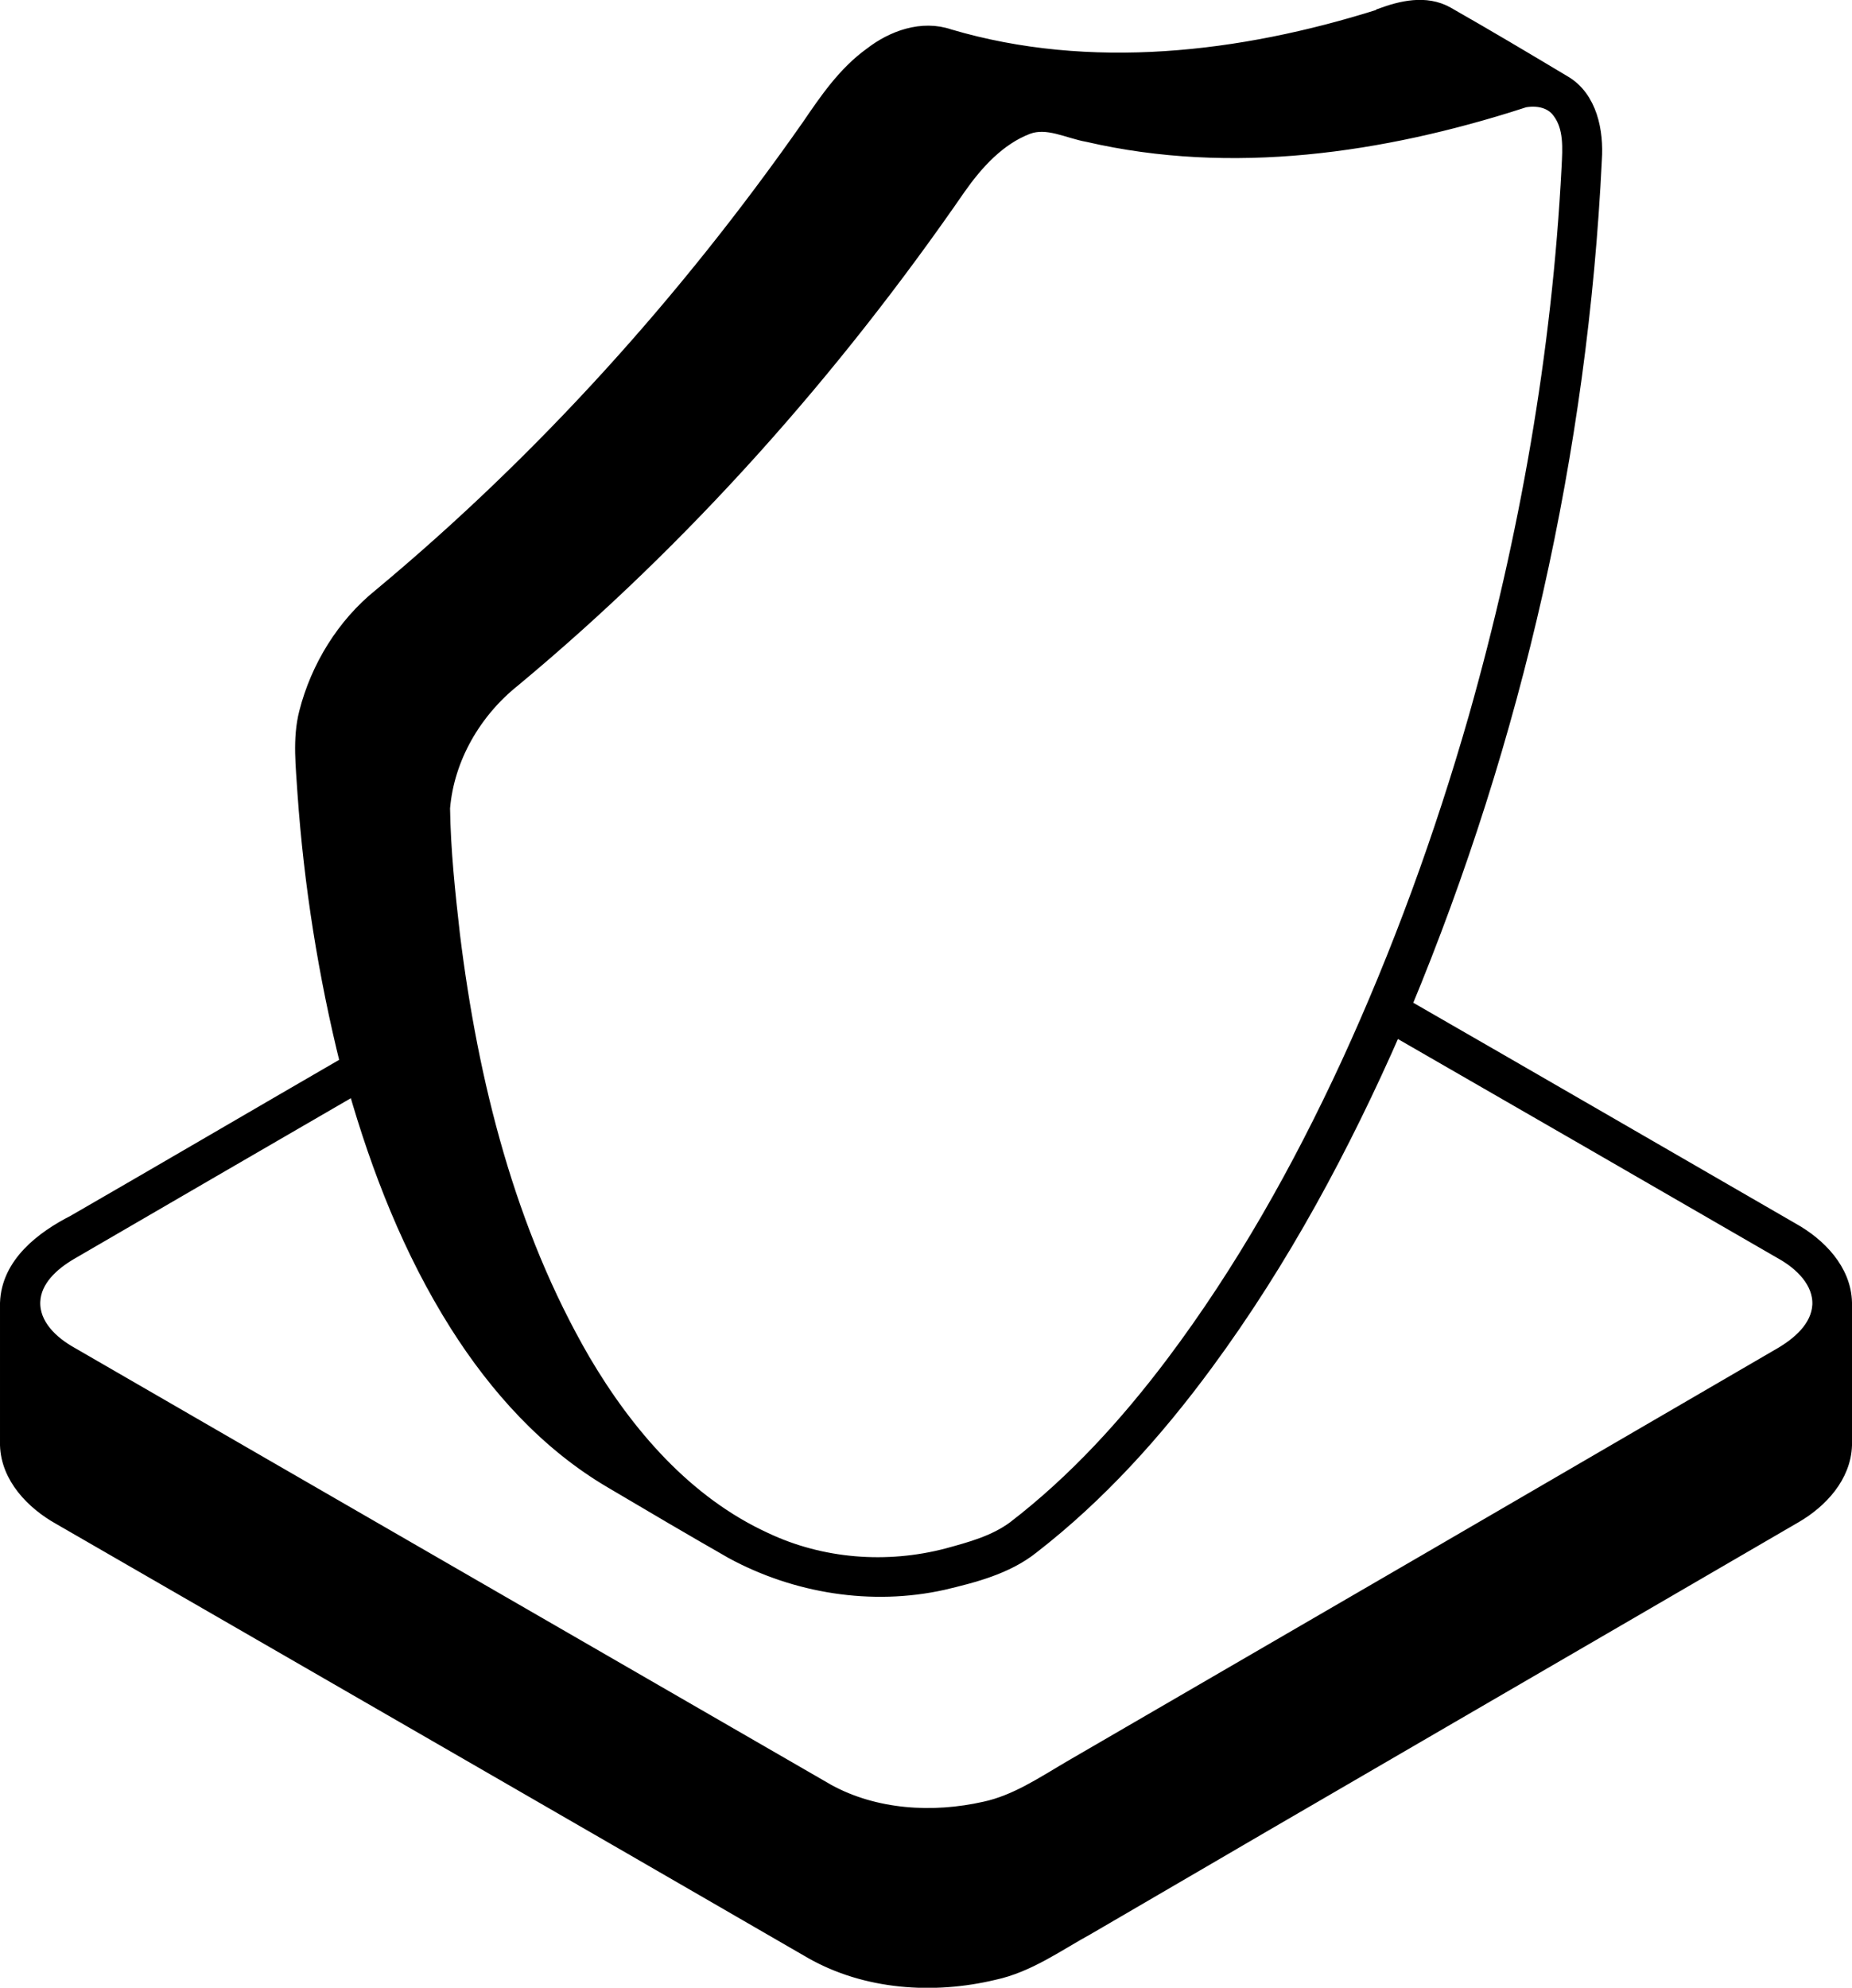
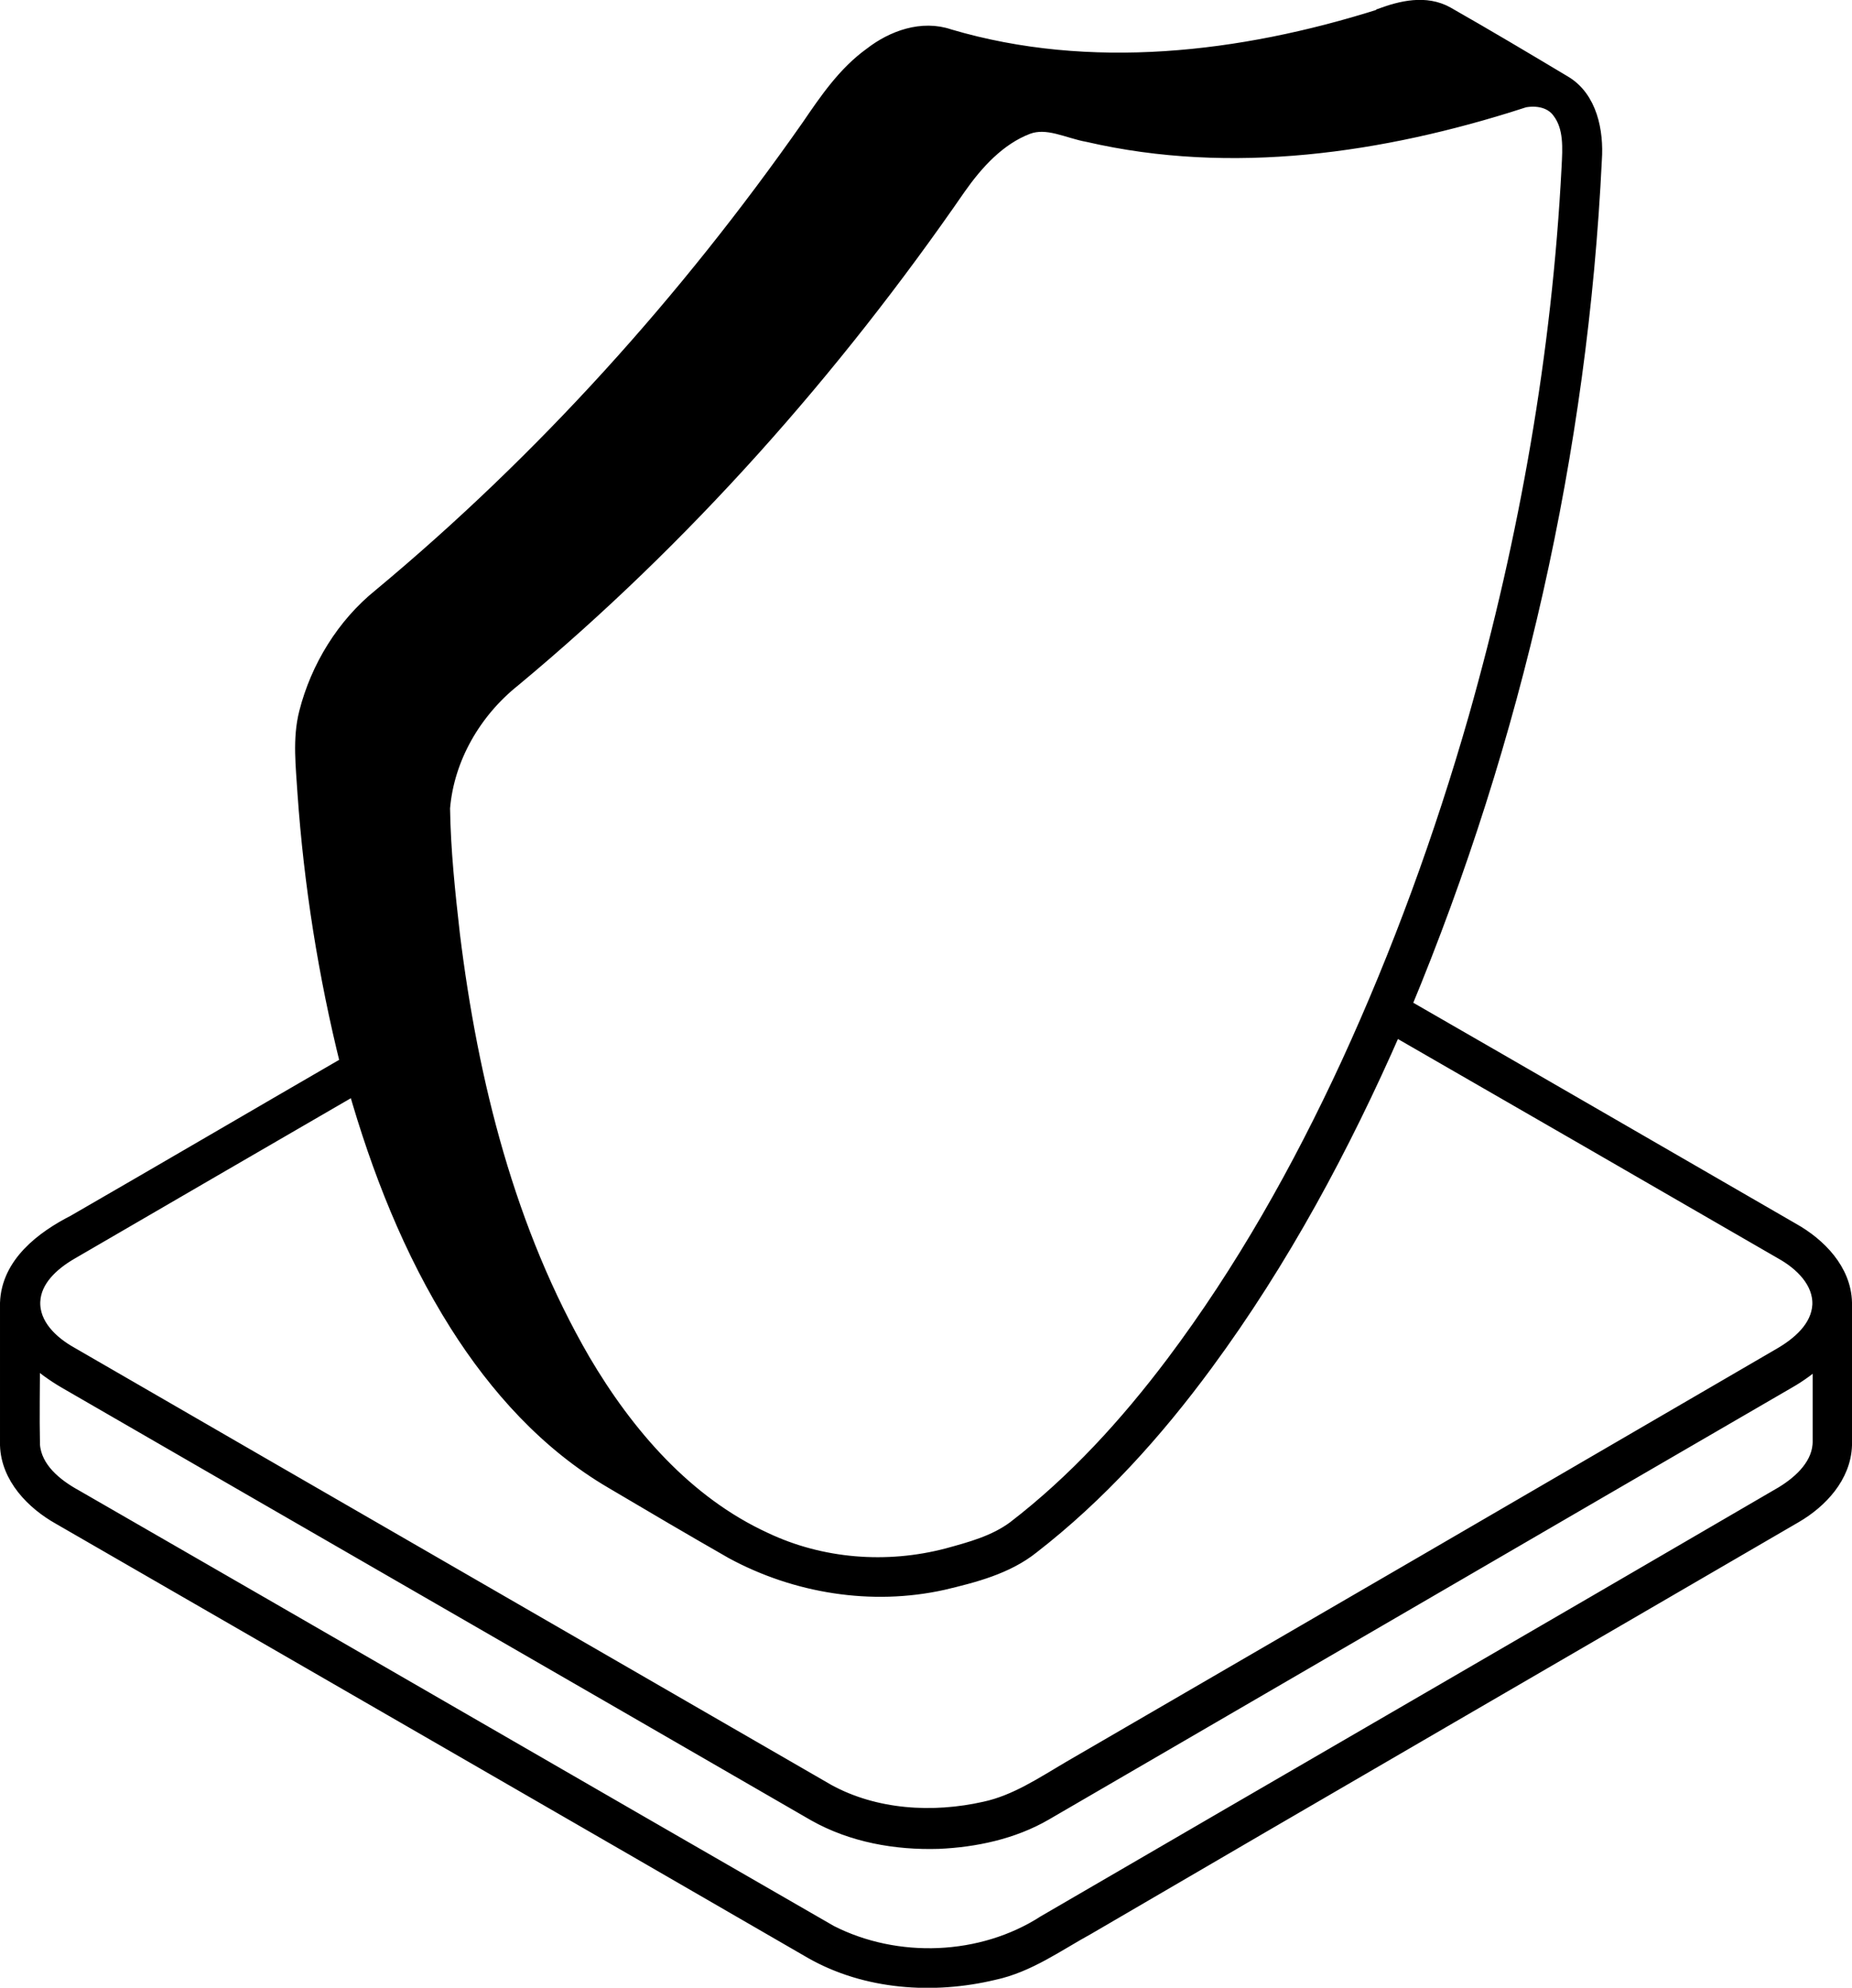
<svg xmlns="http://www.w3.org/2000/svg" id="Layer_1" data-name="Layer 1" viewBox="0 0 57.9 62.13">
  <defs>
    <style>      .cls-1 {        stroke: #000;        stroke-miterlimit: 10;        stroke-width: .5px;      }    </style>
  </defs>
  <path class="cls-1" d="M43.17.51c.65-.24,1.4-.42,2.05-.06,1.23.7,2.44,1.42,3.66,2.15.81.47,1.01,1.52.95,2.39-.44,9.08-2.47,18.07-5.96,26.46,4.05,2.33,8.11,4.68,12.16,7.02.82.46,1.6,1.25,1.62,2.25v4.45c-.03.96-.75,1.73-1.54,2.19-7.37,4.29-14.76,8.57-22.12,12.87-.95.52-1.85,1.18-2.93,1.41-1.88.45-3.98.31-5.68-.66-7.83-4.53-15.68-9.05-23.51-13.57-.82-.46-1.59-1.25-1.62-2.24,0-1.48,0-2.96,0-4.44.04-1.21,1.1-2.01,2.08-2.51,2.86-1.65,5.71-3.32,8.56-4.97-.69-2.77-1.14-5.61-1.34-8.46-.05-.83-.16-1.69.05-2.51.36-1.41,1.17-2.73,2.3-3.64,5.11-4.25,9.59-9.23,13.4-14.67.56-.82,1.13-1.66,1.95-2.25.67-.52,1.58-.85,2.42-.56,4.4,1.3,9.14.74,13.46-.62,0,0,.03-.02.03-.02ZM43.29,1.26c-4.16,1.3-8.67,1.86-12.96.81-.54-.13-1.08-.37-1.65-.27.9.56,1.83,1.08,2.75,1.61.58-.27,1.26-.42,1.89-.2,4.55,1.34,9.44.69,13.87-.76-.75-.44-1.5-.89-2.26-1.32-.51-.3-1.11-.04-1.62.12,0,0,0,0,0,0ZM26.39,3.76c-3.97,5.76-8.66,11.03-14.05,15.5-1.35,1.15-2.27,2.95-2.05,4.75.13,2.2.4,4.38.81,6.55.77,3.85,2.01,7.66,4.2,10.95,1.09,1.6,2.44,3.07,4.1,4.07-1.33-1.57-2.37-3.36-3.19-5.23-1.95-4.48-2.8-9.37-3.11-14.22-.23-2.1.86-4.18,2.47-5.47,5.29-4.4,9.89-9.59,13.79-15.26.38-.56.83-1.07,1.35-1.5-.96-.55-1.91-1.11-2.86-1.67-.58.42-1.07.96-1.46,1.55h0ZM47.53,3.15c-4.33,1.39-9.02,2.08-13.51,1.04-.63-.11-1.27-.48-1.91-.24-.91.35-1.6,1.11-2.15,1.89-3.94,5.71-8.58,10.95-13.92,15.39-1.23.98-2.09,2.45-2.22,4.03.02,1.33.16,2.64.31,3.96.57,4.63,1.73,9.27,4.08,13.32,1.36,2.31,3.21,4.46,5.69,5.6,1.77.84,3.83,1,5.73.5.73-.2,1.48-.4,2.1-.86,1.9-1.46,3.52-3.24,4.96-5.15,2.18-2.9,3.96-6.07,5.48-9.36,1.61-3.5,2.93-7.13,3.99-10.83,1.59-5.61,2.61-11.38,2.91-17.21.03-.59.08-1.26-.3-1.76-.28-.39-.81-.45-1.25-.33h0ZM43.58,32.14c-1.61,3.68-3.52,7.24-5.9,10.47-1.56,2.12-3.34,4.1-5.43,5.72-.79.63-1.81.89-2.78,1.12-2.21.49-4.58.11-6.57-.97-1.26-.72-2.5-1.45-3.75-2.19-2.02-1.18-3.61-2.95-4.85-4.91-1.44-2.28-2.44-4.83-3.18-7.43-2.99,1.73-5.96,3.46-8.94,5.19-.56.33-1.14.84-1.17,1.54-.03.75.58,1.32,1.19,1.66,7.88,4.56,15.78,9.11,23.67,13.67,1.48.81,3.29.92,4.93.55.97-.21,1.8-.77,2.65-1.27,7.41-4.3,14.81-8.6,22.21-12.91.59-.34,1.21-.86,1.25-1.59.03-.75-.58-1.33-1.19-1.67-4.05-2.34-8.1-4.68-12.15-7.01h0ZM1,42.41c0,.92-.02,1.84,0,2.76.06.76.72,1.29,1.34,1.63,7.87,4.53,15.74,9.09,23.61,13.62,2.08,1.06,4.75.96,6.72-.31,7.68-4.47,15.39-8.93,23.07-13.41.59-.36,1.19-.92,1.18-1.66v-2.62c-.33.28-.66.53-1.03.74-7.74,4.49-15.48,9-23.23,13.5-1,.58-2.18.83-3.32.88-1.33.04-2.69-.2-3.86-.86-7.8-4.51-15.62-9.01-23.42-13.52-.38-.22-.71-.47-1.04-.74h0Z" />
-   <polygon points="57.24 41.72 32.34 56.31 29.05 57.08 25.34 56.08 .76 41.91 .63 45.33 2.03 47.14 25.55 60.49 28.95 61.54 32.78 60.37 56.8 46.27 57.3 45.39 57.24 41.72" />
  <path d="M19.03,45.12s-5.85-8.78-5.57-19.78c0,0-.21-2.06,2.78-4.72S29.63,6.68,31.18,3.95c0,0,11.56,1.33,16.56-1.11l-3-2.56s-5.88,2.5-16.05,1.53l-1.5.42s-6.89,10.06-15.56,17.22c0,0-1.75,2.2-2.1,4.9,0,0,2.49,14.13,5.6,18.06s3.91,2.71,3.91,2.71Z" />
</svg>